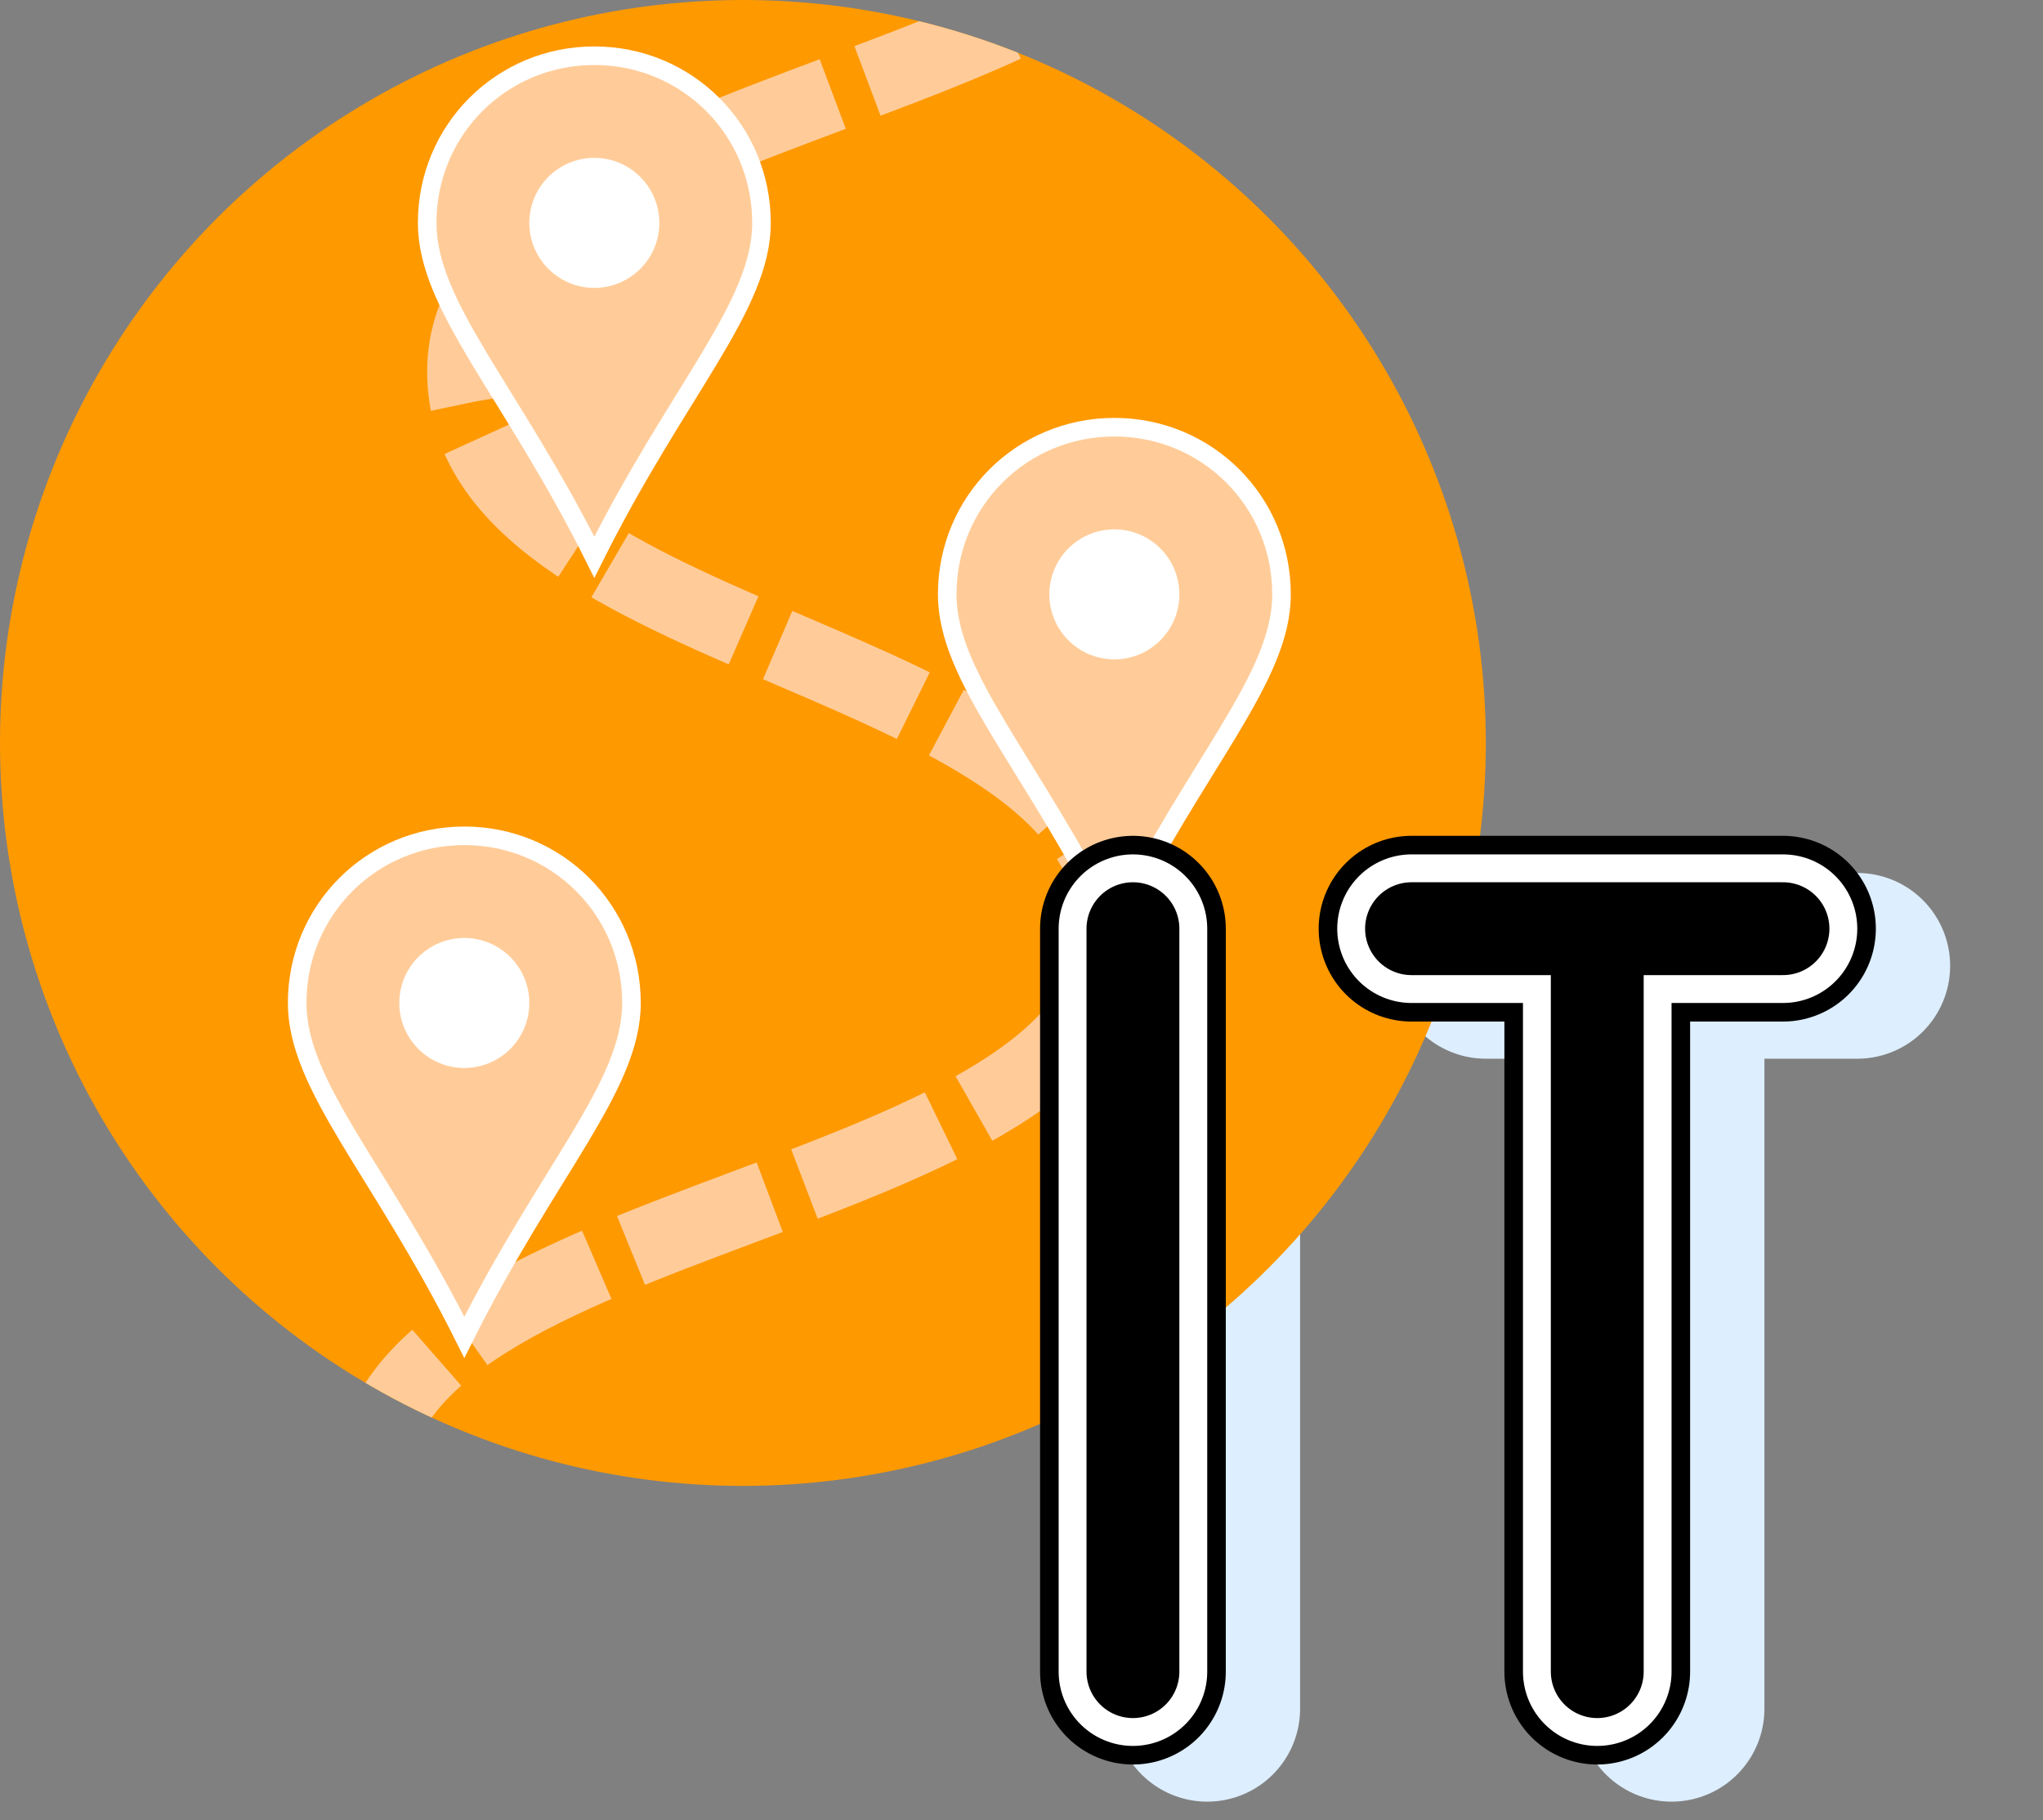
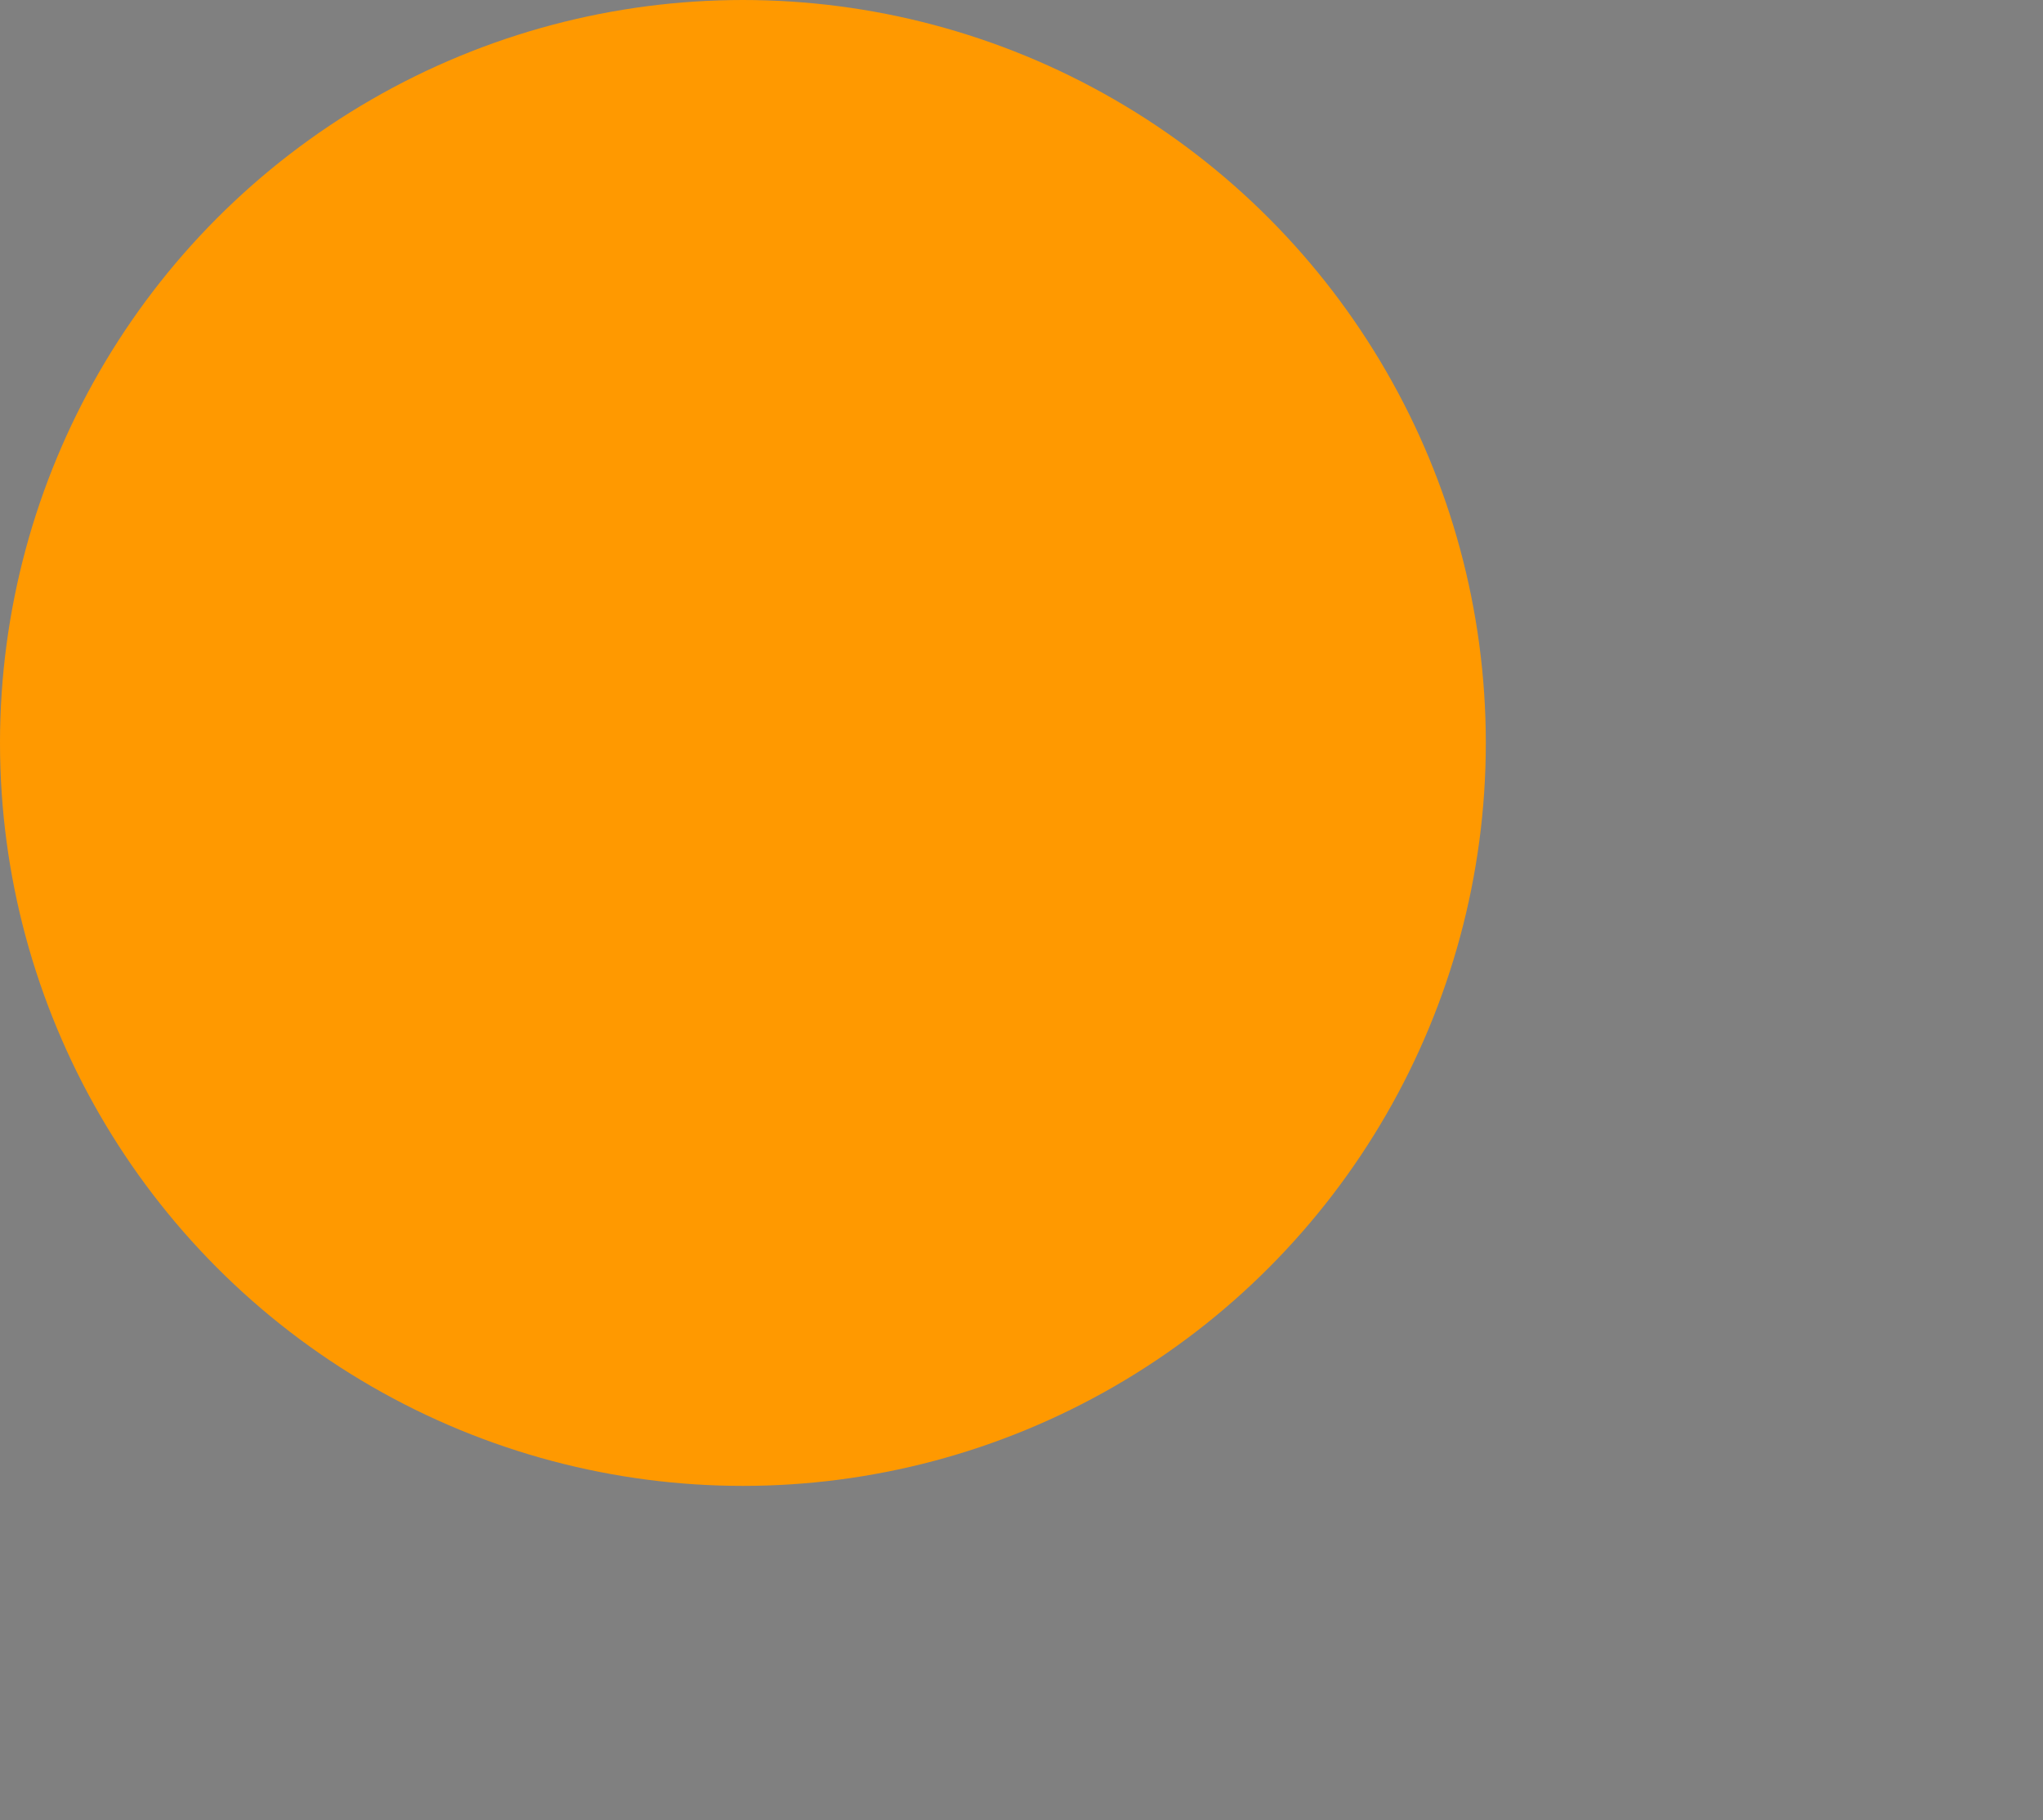
<svg xmlns="http://www.w3.org/2000/svg" viewBox="0 0 110 98" version="1.1">
  <rect x="0" y="0" width="110" height="98" fill="#808080" stroke="none" />
  <defs>
    <clipPath id="spot">
      <circle cx="40" cy="40" r="40" />
    </clipPath>
    <g id="tag" fill="none" stroke-linecap="round" stroke-linejoin="round">
-       <path d="M-45,0 v-40 m15,40         m10,0 v-40 m-10,0 h20" />
-     </g>
+       </g>
    <g id="pin" stroke="white">
-       <path fill="#fc9" d="M0,0 c4.5,-9 9,-13.5 9,-18 c0,-5 -4,-9 -9,-9 c-5,0 -9,4 -9,9 c0,4.5 4.5,9 9,18z" />
-       <circle fill="white" cy="-18" r="3" />
-     </g>
+       </g>
  </defs>
  <g>
    <use stroke="#def" stroke-width="10" href="#tag" x="110" y="92" />
  </g>
  <g clip-path="url(#spot)">
    <rect fill="#f90" width="110" height="90" />
    <g fill="none" stroke="#fc9" stroke-width="4" stroke-dasharray="8 2">
-       <path d="M20,80 c0,-15 40,-15 40,-30 c0,-15 -35,-15 -35,-30 c0,-15 40,-15 40,-30" />
-     </g>
+       </g>
    <use href="#pin" x="25" y="72" />
    <use href="#pin" x="60" y="50" />
    <use href="#pin" x="32" y="30" />
  </g>
  <g>
    <use stroke="black" stroke-width="10" href="#tag" x="106" y="90" />
    <use stroke="white" stroke-width="8" href="#tag" x="106" y="90" />
    <use stroke="black" stroke-width="5" href="#tag" x="106" y="90" />
  </g>
</svg>